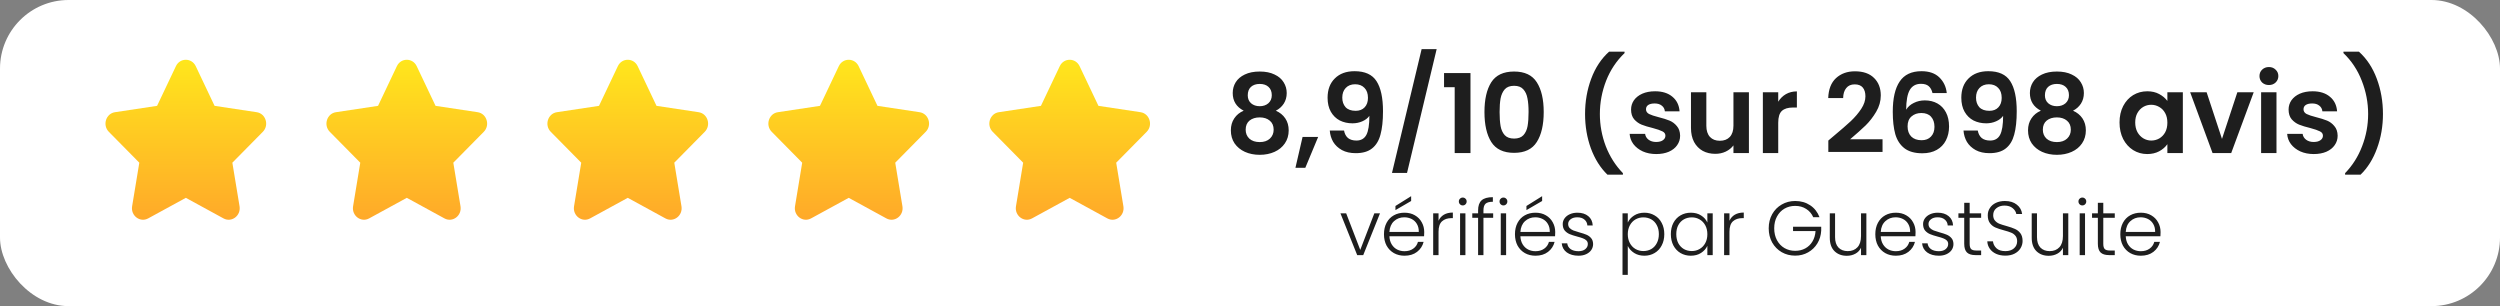
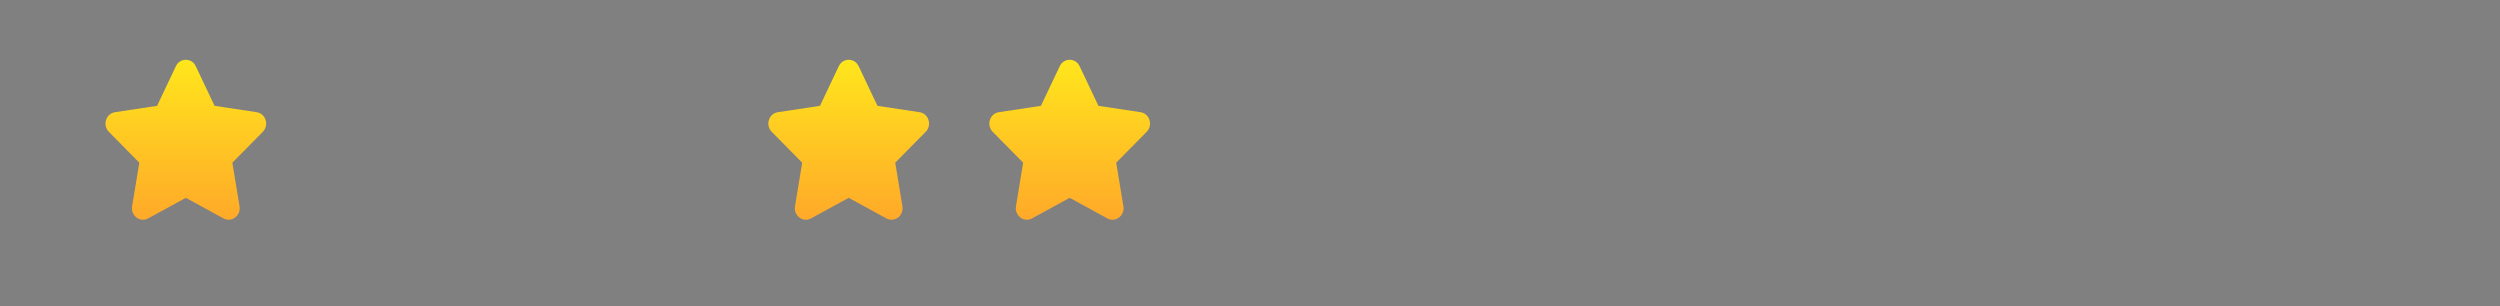
<svg xmlns="http://www.w3.org/2000/svg" width="392" height="48" viewBox="0 0 392 48" fill="none">
  <rect x="0" y="0" width="392" height="48" fill="#808080" stroke="none" />
-   <rect width="392" height="48" rx="10.754" fill="white" />
-   <path d="M195.011 17.358C193.864 16.762 193.29 15.839 193.29 14.588C193.29 13.969 193.445 13.407 193.755 12.902C194.076 12.386 194.552 11.979 195.183 11.681C195.825 11.371 196.605 11.216 197.523 11.216C198.441 11.216 199.215 11.371 199.846 11.681C200.488 11.979 200.964 12.386 201.274 12.902C201.595 13.407 201.756 13.969 201.756 14.588C201.756 15.219 201.601 15.775 201.291 16.257C200.982 16.728 200.569 17.095 200.052 17.358C200.683 17.634 201.177 18.035 201.532 18.563C201.888 19.09 202.066 19.716 202.066 20.438C202.066 21.218 201.865 21.901 201.463 22.486C201.073 23.059 200.534 23.501 199.846 23.811C199.158 24.12 198.383 24.275 197.523 24.275C196.663 24.275 195.889 24.12 195.2 23.811C194.524 23.501 193.984 23.059 193.583 22.486C193.193 21.901 192.998 21.218 192.998 20.438C192.998 19.716 193.176 19.09 193.531 18.563C193.887 18.024 194.38 17.622 195.011 17.358ZM199.416 14.932C199.416 14.37 199.244 13.934 198.9 13.625C198.567 13.315 198.108 13.16 197.523 13.16C196.95 13.16 196.491 13.315 196.147 13.625C195.814 13.934 195.648 14.376 195.648 14.95C195.648 15.466 195.82 15.879 196.164 16.189C196.519 16.498 196.973 16.653 197.523 16.653C198.074 16.653 198.527 16.498 198.882 16.189C199.238 15.867 199.416 15.449 199.416 14.932ZM197.523 18.408C196.869 18.408 196.336 18.574 195.923 18.907C195.522 19.24 195.321 19.716 195.321 20.335C195.321 20.909 195.516 21.379 195.906 21.746C196.307 22.102 196.846 22.279 197.523 22.279C198.2 22.279 198.733 22.096 199.123 21.729C199.513 21.362 199.708 20.897 199.708 20.335C199.708 19.727 199.508 19.257 199.106 18.924C198.705 18.58 198.177 18.408 197.523 18.408ZM206.687 21.471L204.674 26.306H203.125L204.243 21.471H206.687ZM210.746 20.473C210.837 20.977 211.044 21.367 211.365 21.643C211.698 21.907 212.139 22.038 212.69 22.038C213.401 22.038 213.917 21.746 214.239 21.161C214.56 20.564 214.72 19.567 214.72 18.167C214.456 18.534 214.084 18.821 213.602 19.027C213.132 19.234 212.621 19.337 212.071 19.337C211.336 19.337 210.671 19.188 210.075 18.89C209.49 18.58 209.025 18.127 208.681 17.53C208.337 16.923 208.165 16.189 208.165 15.328C208.165 14.055 208.543 13.046 209.3 12.3C210.057 11.543 211.09 11.164 212.397 11.164C214.026 11.164 215.173 11.686 215.839 12.73C216.515 13.774 216.854 15.345 216.854 17.445C216.854 18.936 216.722 20.157 216.458 21.109C216.206 22.061 215.764 22.784 215.133 23.277C214.514 23.771 213.665 24.017 212.587 24.017C211.738 24.017 211.015 23.857 210.419 23.535C209.822 23.203 209.363 22.773 209.042 22.245C208.733 21.706 208.555 21.115 208.509 20.473H210.746ZM212.57 17.376C213.166 17.376 213.636 17.192 213.98 16.825C214.325 16.458 214.497 15.965 214.497 15.345C214.497 14.669 214.313 14.147 213.946 13.78C213.59 13.401 213.103 13.212 212.484 13.212C211.864 13.212 211.371 13.407 211.004 13.797C210.648 14.175 210.47 14.68 210.47 15.311C210.47 15.919 210.642 16.418 210.987 16.808C211.342 17.186 211.87 17.376 212.57 17.376ZM225.267 7.706L220.622 27.114H218.264L222.91 7.706H225.267ZM226.426 13.676V11.457H230.572V24H228.095V13.676H226.426ZM232.763 17.565C232.763 15.581 233.118 14.026 233.829 12.902C234.552 11.778 235.745 11.216 237.408 11.216C239.072 11.216 240.259 11.778 240.97 12.902C241.693 14.026 242.054 15.581 242.054 17.565C242.054 19.561 241.693 21.127 240.97 22.262C240.259 23.398 239.072 23.966 237.408 23.966C235.745 23.966 234.552 23.398 233.829 22.262C233.118 21.127 232.763 19.561 232.763 17.565ZM239.68 17.565C239.68 16.716 239.622 16.005 239.507 15.431C239.404 14.846 239.186 14.37 238.854 14.003C238.532 13.636 238.051 13.453 237.408 13.453C236.766 13.453 236.278 13.636 235.946 14.003C235.625 14.37 235.407 14.846 235.292 15.431C235.189 16.005 235.137 16.716 235.137 17.565C235.137 18.437 235.189 19.171 235.292 19.767C235.395 20.352 235.613 20.828 235.946 21.195C236.278 21.551 236.766 21.729 237.408 21.729C238.051 21.729 238.538 21.551 238.871 21.195C239.203 20.828 239.421 20.352 239.525 19.767C239.628 19.171 239.68 18.437 239.68 17.565ZM252.047 27.39C250.934 26.311 250.068 24.935 249.449 23.26C248.841 21.585 248.537 19.79 248.537 17.875C248.537 15.913 248.858 14.072 249.5 12.351C250.142 10.619 251.077 9.203 252.305 8.102H254.731V8.325C253.469 9.53 252.505 10.975 251.84 12.661C251.186 14.347 250.859 16.085 250.859 17.875C250.859 19.618 251.169 21.304 251.789 22.933C252.419 24.551 253.314 25.956 254.473 27.149V27.39H252.047ZM259.692 24.155C258.912 24.155 258.212 24.017 257.593 23.742C256.974 23.455 256.48 23.071 256.113 22.589C255.758 22.107 255.563 21.574 255.528 20.989H257.954C258 21.356 258.178 21.66 258.488 21.901C258.809 22.142 259.205 22.262 259.675 22.262C260.134 22.262 260.489 22.17 260.742 21.987C261.006 21.803 261.137 21.568 261.137 21.281C261.137 20.972 260.977 20.742 260.656 20.593C260.346 20.433 259.847 20.261 259.159 20.077C258.448 19.905 257.863 19.727 257.404 19.544C256.956 19.36 256.566 19.079 256.234 18.701C255.913 18.322 255.752 17.812 255.752 17.169C255.752 16.642 255.901 16.16 256.199 15.724C256.509 15.288 256.945 14.944 257.507 14.691C258.081 14.439 258.752 14.313 259.52 14.313C260.656 14.313 261.562 14.6 262.239 15.173C262.915 15.735 263.288 16.498 263.357 17.462H261.051C261.017 17.083 260.856 16.785 260.57 16.567C260.294 16.338 259.922 16.223 259.451 16.223C259.015 16.223 258.677 16.303 258.436 16.464C258.207 16.624 258.092 16.848 258.092 17.135C258.092 17.456 258.253 17.703 258.574 17.875C258.895 18.035 259.394 18.202 260.071 18.374C260.759 18.546 261.327 18.724 261.774 18.907C262.221 19.09 262.606 19.377 262.927 19.767C263.26 20.146 263.432 20.651 263.443 21.281C263.443 21.832 263.288 22.325 262.979 22.761C262.68 23.197 262.244 23.541 261.671 23.794C261.109 24.034 260.449 24.155 259.692 24.155ZM274.23 14.468V24H271.804V22.796C271.494 23.209 271.087 23.535 270.582 23.776C270.089 24.006 269.55 24.12 268.965 24.12C268.219 24.12 267.56 23.966 266.986 23.656C266.413 23.335 265.96 22.87 265.627 22.262C265.306 21.643 265.145 20.909 265.145 20.06V14.468H267.554V19.716C267.554 20.473 267.743 21.058 268.122 21.471C268.5 21.872 269.016 22.073 269.67 22.073C270.336 22.073 270.858 21.872 271.236 21.471C271.615 21.058 271.804 20.473 271.804 19.716V14.468H274.23ZM278.826 15.948C279.136 15.443 279.537 15.047 280.031 14.76C280.535 14.474 281.109 14.33 281.751 14.33V16.86H281.115C280.358 16.86 279.784 17.037 279.394 17.393C279.015 17.748 278.826 18.368 278.826 19.251V24H276.417V14.468H278.826V15.948ZM287.577 21.281C288.678 20.364 289.556 19.601 290.209 18.993C290.863 18.374 291.408 17.731 291.844 17.066C292.28 16.401 292.498 15.747 292.498 15.104C292.498 14.52 292.36 14.061 292.085 13.728C291.809 13.395 291.385 13.229 290.812 13.229C290.238 13.229 289.796 13.424 289.487 13.814C289.177 14.193 289.016 14.714 289.005 15.38H286.665C286.711 14.003 287.118 12.96 287.887 12.248C288.667 11.537 289.653 11.181 290.846 11.181C292.154 11.181 293.157 11.531 293.857 12.231C294.557 12.919 294.907 13.831 294.907 14.967C294.907 15.861 294.666 16.716 294.184 17.53C293.702 18.345 293.152 19.056 292.532 19.664C291.913 20.261 291.104 20.983 290.106 21.832H295.182V23.828H286.682V22.038L287.577 21.281ZM303.014 14.588C302.9 14.107 302.699 13.745 302.412 13.504C302.137 13.263 301.735 13.143 301.208 13.143C300.416 13.143 299.831 13.464 299.453 14.107C299.086 14.737 298.896 15.77 298.885 17.204C299.16 16.745 299.562 16.389 300.089 16.137C300.617 15.873 301.191 15.741 301.81 15.741C302.556 15.741 303.215 15.902 303.789 16.223C304.362 16.544 304.81 17.014 305.131 17.634C305.452 18.242 305.612 18.976 305.612 19.836C305.612 20.651 305.446 21.379 305.114 22.021C304.792 22.652 304.316 23.145 303.685 23.501C303.055 23.857 302.303 24.034 301.431 24.034C300.238 24.034 299.298 23.771 298.61 23.243C297.933 22.715 297.457 21.981 297.182 21.041C296.918 20.088 296.786 18.919 296.786 17.53C296.786 15.431 297.147 13.848 297.87 12.782C298.592 11.703 299.734 11.164 301.294 11.164C302.498 11.164 303.433 11.491 304.098 12.145C304.764 12.799 305.148 13.613 305.251 14.588H303.014ZM301.259 17.72C300.651 17.72 300.141 17.898 299.728 18.253C299.315 18.609 299.109 19.125 299.109 19.802C299.109 20.479 299.298 21.012 299.676 21.402C300.066 21.792 300.611 21.987 301.311 21.987C301.93 21.987 302.418 21.798 302.773 21.419C303.141 21.041 303.324 20.53 303.324 19.888C303.324 19.223 303.146 18.695 302.791 18.305C302.447 17.915 301.936 17.72 301.259 17.72ZM310.114 20.473C310.206 20.977 310.413 21.367 310.734 21.643C311.066 21.907 311.508 22.038 312.059 22.038C312.77 22.038 313.286 21.746 313.607 21.161C313.928 20.564 314.089 19.567 314.089 18.167C313.825 18.534 313.452 18.821 312.971 19.027C312.5 19.234 311.99 19.337 311.439 19.337C310.705 19.337 310.04 19.188 309.443 18.89C308.858 18.58 308.394 18.127 308.05 17.53C307.706 16.923 307.534 16.189 307.534 15.328C307.534 14.055 307.912 13.046 308.669 12.3C309.426 11.543 310.459 11.164 311.766 11.164C313.395 11.164 314.542 11.686 315.207 12.73C315.884 13.774 316.223 15.345 316.223 17.445C316.223 18.936 316.091 20.157 315.827 21.109C315.574 22.061 315.133 22.784 314.502 23.277C313.883 23.771 313.034 24.017 311.955 24.017C311.107 24.017 310.384 23.857 309.788 23.535C309.191 23.203 308.732 22.773 308.411 22.245C308.101 21.706 307.924 21.115 307.878 20.473H310.114ZM311.938 17.376C312.535 17.376 313.005 17.192 313.349 16.825C313.693 16.458 313.865 15.965 313.865 15.345C313.865 14.669 313.682 14.147 313.315 13.78C312.959 13.401 312.472 13.212 311.852 13.212C311.233 13.212 310.74 13.407 310.373 13.797C310.017 14.175 309.839 14.68 309.839 15.311C309.839 15.919 310.011 16.418 310.355 16.808C310.711 17.186 311.239 17.376 311.938 17.376ZM320.007 17.358C318.86 16.762 318.287 15.839 318.287 14.588C318.287 13.969 318.442 13.407 318.751 12.902C319.073 12.386 319.549 11.979 320.18 11.681C320.822 11.371 321.602 11.216 322.52 11.216C323.437 11.216 324.211 11.371 324.842 11.681C325.485 11.979 325.961 12.386 326.27 12.902C326.592 13.407 326.752 13.969 326.752 14.588C326.752 15.219 326.597 15.775 326.288 16.257C325.978 16.728 325.565 17.095 325.049 17.358C325.68 17.634 326.173 18.035 326.529 18.563C326.884 19.09 327.062 19.716 327.062 20.438C327.062 21.218 326.861 21.901 326.46 22.486C326.07 23.059 325.531 23.501 324.842 23.811C324.154 24.12 323.38 24.275 322.52 24.275C321.659 24.275 320.885 24.12 320.197 23.811C319.52 23.501 318.981 23.059 318.579 22.486C318.189 21.901 317.994 21.218 317.994 20.438C317.994 19.716 318.172 19.09 318.528 18.563C318.883 18.024 319.377 17.622 320.007 17.358ZM324.412 14.932C324.412 14.37 324.24 13.934 323.896 13.625C323.563 13.315 323.105 13.16 322.52 13.16C321.946 13.16 321.487 13.315 321.143 13.625C320.81 13.934 320.644 14.376 320.644 14.95C320.644 15.466 320.816 15.879 321.16 16.189C321.516 16.498 321.969 16.653 322.52 16.653C323.07 16.653 323.523 16.498 323.879 16.189C324.234 15.867 324.412 15.449 324.412 14.932ZM322.52 18.408C321.866 18.408 321.332 18.574 320.919 18.907C320.518 19.24 320.317 19.716 320.317 20.335C320.317 20.909 320.512 21.379 320.902 21.746C321.304 22.102 321.843 22.279 322.52 22.279C323.196 22.279 323.73 22.096 324.12 21.729C324.51 21.362 324.705 20.897 324.705 20.335C324.705 19.727 324.504 19.257 324.103 18.924C323.701 18.58 323.173 18.408 322.52 18.408ZM332.342 19.2C332.342 18.236 332.531 17.381 332.91 16.636C333.3 15.89 333.822 15.317 334.475 14.915C335.141 14.514 335.88 14.313 336.695 14.313C337.406 14.313 338.026 14.456 338.553 14.743C339.092 15.03 339.522 15.391 339.844 15.827V14.468H342.27V24H339.844V22.606C339.534 23.054 339.104 23.427 338.553 23.725C338.014 24.012 337.389 24.155 336.678 24.155C335.875 24.155 335.141 23.948 334.475 23.535C333.822 23.122 333.3 22.543 332.91 21.798C332.531 21.041 332.342 20.174 332.342 19.2ZM339.844 19.234C339.844 18.649 339.729 18.15 339.499 17.737C339.27 17.313 338.96 16.991 338.57 16.773C338.18 16.544 337.762 16.429 337.314 16.429C336.867 16.429 336.454 16.538 336.075 16.756C335.697 16.974 335.387 17.295 335.146 17.72C334.917 18.133 334.802 18.626 334.802 19.2C334.802 19.773 334.917 20.278 335.146 20.714C335.387 21.138 335.697 21.465 336.075 21.694C336.465 21.924 336.878 22.038 337.314 22.038C337.762 22.038 338.18 21.93 338.57 21.712C338.96 21.482 339.27 21.161 339.499 20.748C339.729 20.324 339.844 19.819 339.844 19.234ZM348.408 21.78L350.816 14.468H353.38L349.853 24H346.928L343.418 14.468H345.999L348.408 21.78ZM355.766 13.332C355.341 13.332 354.986 13.2 354.699 12.937C354.423 12.661 354.286 12.323 354.286 11.921C354.286 11.52 354.423 11.187 354.699 10.923C354.986 10.648 355.341 10.511 355.766 10.511C356.19 10.511 356.54 10.648 356.815 10.923C357.102 11.187 357.245 11.52 357.245 11.921C357.245 12.323 357.102 12.661 356.815 12.937C356.54 13.2 356.19 13.332 355.766 13.332ZM356.953 14.468V24H354.544V14.468H356.953ZM362.791 24.155C362.011 24.155 361.311 24.017 360.692 23.742C360.073 23.455 359.579 23.071 359.212 22.589C358.857 22.107 358.662 21.574 358.627 20.989H361.053C361.099 21.356 361.277 21.66 361.587 21.901C361.908 22.142 362.304 22.262 362.774 22.262C363.233 22.262 363.588 22.17 363.841 21.987C364.104 21.803 364.236 21.568 364.236 21.281C364.236 20.972 364.076 20.742 363.755 20.593C363.445 20.433 362.946 20.261 362.258 20.077C361.547 19.905 360.962 19.727 360.503 19.544C360.055 19.36 359.665 19.079 359.333 18.701C359.011 18.322 358.851 17.812 358.851 17.169C358.851 16.642 359 16.16 359.298 15.724C359.608 15.288 360.044 14.944 360.606 14.691C361.179 14.439 361.85 14.313 362.619 14.313C363.755 14.313 364.661 14.6 365.338 15.173C366.014 15.735 366.387 16.498 366.456 17.462H364.15C364.116 17.083 363.955 16.785 363.669 16.567C363.393 16.338 363.021 16.223 362.55 16.223C362.114 16.223 361.776 16.303 361.535 16.464C361.306 16.624 361.191 16.848 361.191 17.135C361.191 17.456 361.352 17.703 361.673 17.875C361.994 18.035 362.493 18.202 363.17 18.374C363.858 18.546 364.426 18.724 364.873 18.907C365.32 19.09 365.705 19.377 366.026 19.767C366.358 20.146 366.531 20.651 366.542 21.281C366.542 21.832 366.387 22.325 366.077 22.761C365.779 23.197 365.343 23.541 364.77 23.794C364.208 24.034 363.548 24.155 362.791 24.155ZM367.711 27.39V27.149C368.869 25.956 369.758 24.551 370.378 22.933C371.008 21.304 371.324 19.618 371.324 17.875C371.324 16.085 370.991 14.347 370.326 12.661C369.672 10.975 368.714 9.53 367.453 8.325V8.102H369.879C371.106 9.203 372.041 10.619 372.683 12.351C373.326 14.072 373.647 15.913 373.647 17.875C373.647 19.79 373.337 21.585 372.718 23.26C372.11 24.935 371.249 26.311 370.137 27.39H367.711Z" fill="#1E1E1E" />
-   <path d="M213.288 39.184L215.496 33.448H216.384L213.756 40H212.808L210.18 33.448H211.08L213.288 39.184ZM223.319 36.388C223.319 36.676 223.311 36.896 223.295 37.048H217.859C217.883 37.544 218.003 37.968 218.219 38.32C218.435 38.672 218.719 38.94 219.071 39.124C219.423 39.3 219.807 39.388 220.223 39.388C220.767 39.388 221.223 39.256 221.591 38.992C221.967 38.728 222.215 38.372 222.335 37.924H223.223C223.063 38.564 222.719 39.088 222.191 39.496C221.671 39.896 221.015 40.096 220.223 40.096C219.607 40.096 219.055 39.96 218.567 39.688C218.079 39.408 217.695 39.016 217.415 38.512C217.143 38 217.007 37.404 217.007 36.724C217.007 36.044 217.143 35.448 217.415 34.936C217.687 34.424 218.067 34.032 218.555 33.76C219.043 33.488 219.599 33.352 220.223 33.352C220.847 33.352 221.391 33.488 221.855 33.76C222.327 34.032 222.687 34.4 222.935 34.864C223.191 35.32 223.319 35.828 223.319 36.388ZM222.467 36.364C222.475 35.876 222.375 35.46 222.167 35.116C221.967 34.772 221.691 34.512 221.339 34.336C220.987 34.16 220.603 34.072 220.187 34.072C219.563 34.072 219.031 34.272 218.591 34.672C218.151 35.072 217.907 35.636 217.859 36.364H222.467ZM221.267 31.516L218.807 32.944V32.296L221.267 30.76V31.516ZM225.563 34.612C225.747 34.204 226.027 33.888 226.403 33.664C226.787 33.44 227.255 33.328 227.807 33.328V34.204H227.579C226.971 34.204 226.483 34.368 226.115 34.696C225.747 35.024 225.563 35.572 225.563 36.34V40H224.723V33.448H225.563V34.612ZM229.359 32.212C229.191 32.212 229.047 32.152 228.927 32.032C228.807 31.912 228.747 31.764 228.747 31.588C228.747 31.412 228.807 31.268 228.927 31.156C229.047 31.036 229.191 30.976 229.359 30.976C229.527 30.976 229.671 31.036 229.791 31.156C229.911 31.268 229.971 31.412 229.971 31.588C229.971 31.764 229.911 31.912 229.791 32.032C229.671 32.152 229.527 32.212 229.359 32.212ZM229.779 33.448V40H228.939V33.448H229.779ZM234.129 34.156H232.605V40H231.765V34.156H230.853V33.448H231.765V32.992C231.765 32.28 231.945 31.756 232.305 31.42C232.673 31.084 233.265 30.916 234.081 30.916V31.636C233.537 31.636 233.153 31.74 232.929 31.948C232.713 32.156 232.605 32.504 232.605 32.992V33.448H234.129V34.156ZM235.74 32.212C235.572 32.212 235.428 32.152 235.308 32.032C235.188 31.912 235.128 31.764 235.128 31.588C235.128 31.412 235.188 31.268 235.308 31.156C235.428 31.036 235.572 30.976 235.74 30.976C235.908 30.976 236.052 31.036 236.172 31.156C236.292 31.268 236.352 31.412 236.352 31.588C236.352 31.764 236.292 31.912 236.172 32.032C236.052 32.152 235.908 32.212 235.74 32.212ZM236.16 33.448V40H235.32V33.448H236.16ZM243.858 36.388C243.858 36.676 243.85 36.896 243.834 37.048H238.398C238.422 37.544 238.542 37.968 238.758 38.32C238.974 38.672 239.258 38.94 239.61 39.124C239.962 39.3 240.346 39.388 240.762 39.388C241.306 39.388 241.762 39.256 242.13 38.992C242.506 38.728 242.754 38.372 242.874 37.924H243.762C243.602 38.564 243.258 39.088 242.73 39.496C242.21 39.896 241.554 40.096 240.762 40.096C240.146 40.096 239.594 39.96 239.106 39.688C238.618 39.408 238.234 39.016 237.954 38.512C237.682 38 237.546 37.404 237.546 36.724C237.546 36.044 237.682 35.448 237.954 34.936C238.226 34.424 238.606 34.032 239.094 33.76C239.582 33.488 240.138 33.352 240.762 33.352C241.386 33.352 241.93 33.488 242.394 33.76C242.866 34.032 243.226 34.4 243.474 34.864C243.73 35.32 243.858 35.828 243.858 36.388ZM243.006 36.364C243.014 35.876 242.914 35.46 242.706 35.116C242.506 34.772 242.23 34.512 241.878 34.336C241.526 34.16 241.142 34.072 240.726 34.072C240.102 34.072 239.57 34.272 239.13 34.672C238.69 35.072 238.446 35.636 238.398 36.364H243.006ZM241.806 31.516L239.346 32.944V32.296L241.806 30.76V31.516ZM247.519 40.096C246.767 40.096 246.151 39.924 245.671 39.58C245.199 39.228 244.935 38.752 244.879 38.152H245.743C245.783 38.52 245.955 38.82 246.259 39.052C246.571 39.276 246.987 39.388 247.507 39.388C247.963 39.388 248.319 39.28 248.575 39.064C248.839 38.848 248.971 38.58 248.971 38.26C248.971 38.036 248.899 37.852 248.755 37.708C248.611 37.564 248.427 37.452 248.203 37.372C247.987 37.284 247.691 37.192 247.315 37.096C246.827 36.968 246.431 36.84 246.127 36.712C245.823 36.584 245.563 36.396 245.347 36.148C245.139 35.892 245.035 35.552 245.035 35.128C245.035 34.808 245.131 34.512 245.323 34.24C245.515 33.968 245.787 33.752 246.139 33.592C246.491 33.432 246.891 33.352 247.339 33.352C248.043 33.352 248.611 33.532 249.043 33.892C249.475 34.244 249.707 34.732 249.739 35.356H248.899C248.875 34.972 248.723 34.664 248.443 34.432C248.171 34.192 247.795 34.072 247.315 34.072C246.891 34.072 246.547 34.172 246.283 34.372C246.019 34.572 245.887 34.82 245.887 35.116C245.887 35.372 245.963 35.584 246.115 35.752C246.275 35.912 246.471 36.04 246.703 36.136C246.935 36.224 247.247 36.324 247.639 36.436C248.111 36.564 248.487 36.688 248.767 36.808C249.047 36.928 249.287 37.104 249.487 37.336C249.687 37.568 249.791 37.876 249.799 38.26C249.799 38.612 249.703 38.928 249.511 39.208C249.319 39.48 249.051 39.696 248.707 39.856C248.363 40.016 247.967 40.096 247.519 40.096ZM255.237 34.888C255.445 34.448 255.773 34.084 256.221 33.796C256.677 33.5 257.217 33.352 257.841 33.352C258.433 33.352 258.965 33.492 259.437 33.772C259.917 34.044 260.289 34.436 260.553 34.948C260.825 35.452 260.961 36.04 260.961 36.712C260.961 37.384 260.825 37.976 260.553 38.488C260.289 39 259.917 39.396 259.437 39.676C258.965 39.956 258.433 40.096 257.841 40.096C257.225 40.096 256.689 39.952 256.233 39.664C255.777 39.368 255.445 39 255.237 38.56V43.096H254.409V33.448H255.237V34.888ZM260.109 36.712C260.109 36.168 260.001 35.7 259.785 35.308C259.577 34.908 259.289 34.604 258.921 34.396C258.553 34.188 258.137 34.084 257.673 34.084C257.225 34.084 256.813 34.192 256.437 34.408C256.069 34.624 255.777 34.932 255.561 35.332C255.345 35.732 255.237 36.196 255.237 36.724C255.237 37.252 255.345 37.716 255.561 38.116C255.777 38.516 256.069 38.824 256.437 39.04C256.813 39.256 257.225 39.364 257.673 39.364C258.137 39.364 258.553 39.26 258.921 39.052C259.289 38.836 259.577 38.528 259.785 38.128C260.001 37.72 260.109 37.248 260.109 36.712ZM261.99 36.712C261.99 36.04 262.122 35.452 262.386 34.948C262.658 34.436 263.03 34.044 263.502 33.772C263.982 33.492 264.522 33.352 265.122 33.352C265.746 33.352 266.282 33.496 266.73 33.784C267.186 34.072 267.514 34.44 267.714 34.888V33.448H268.554V40H267.714V38.548C267.506 38.996 267.174 39.368 266.718 39.664C266.27 39.952 265.734 40.096 265.11 40.096C264.518 40.096 263.982 39.956 263.502 39.676C263.03 39.396 262.658 39 262.386 38.488C262.122 37.976 261.99 37.384 261.99 36.712ZM267.714 36.724C267.714 36.196 267.606 35.732 267.39 35.332C267.174 34.932 266.878 34.624 266.502 34.408C266.134 34.192 265.726 34.084 265.278 34.084C264.814 34.084 264.398 34.188 264.03 34.396C263.662 34.604 263.37 34.908 263.154 35.308C262.946 35.7 262.842 36.168 262.842 36.712C262.842 37.248 262.946 37.72 263.154 38.128C263.37 38.528 263.662 38.836 264.03 39.052C264.398 39.26 264.814 39.364 265.278 39.364C265.726 39.364 266.134 39.256 266.502 39.04C266.878 38.824 267.174 38.516 267.39 38.116C267.606 37.716 267.714 37.252 267.714 36.724ZM271.18 34.612C271.364 34.204 271.644 33.888 272.02 33.664C272.404 33.44 272.872 33.328 273.424 33.328V34.204H273.196C272.588 34.204 272.1 34.368 271.732 34.696C271.364 35.024 271.18 35.572 271.18 36.34V40H270.34V33.448H271.18V34.612ZM284.317 34.06C284.077 33.508 283.709 33.076 283.213 32.764C282.725 32.444 282.149 32.284 281.485 32.284C280.861 32.284 280.301 32.428 279.805 32.716C279.309 33.004 278.917 33.416 278.629 33.952C278.341 34.48 278.197 35.096 278.197 35.8C278.197 36.504 278.341 37.124 278.629 37.66C278.917 38.196 279.309 38.608 279.805 38.896C280.301 39.184 280.861 39.328 281.485 39.328C282.069 39.328 282.593 39.204 283.057 38.956C283.529 38.7 283.905 38.34 284.185 37.876C284.473 37.404 284.637 36.856 284.677 36.232H281.149V35.548H285.565V36.16C285.525 36.896 285.325 37.564 284.965 38.164C284.605 38.756 284.121 39.224 283.513 39.568C282.913 39.912 282.237 40.084 281.485 40.084C280.709 40.084 280.005 39.904 279.373 39.544C278.741 39.176 278.241 38.668 277.873 38.02C277.513 37.364 277.333 36.624 277.333 35.8C277.333 34.976 277.513 34.24 277.873 33.592C278.241 32.936 278.741 32.428 279.373 32.068C280.005 31.7 280.709 31.516 281.485 31.516C282.381 31.516 283.165 31.74 283.837 32.188C284.509 32.636 284.997 33.26 285.301 34.06H284.317ZM292.647 33.448V40H291.807V38.848C291.615 39.256 291.319 39.568 290.919 39.784C290.519 40 290.071 40.108 289.575 40.108C288.791 40.108 288.151 39.868 287.655 39.388C287.159 38.9 286.911 38.196 286.911 37.276V33.448H287.739V37.18C287.739 37.892 287.915 38.436 288.267 38.812C288.627 39.188 289.115 39.376 289.731 39.376C290.363 39.376 290.867 39.176 291.243 38.776C291.619 38.376 291.807 37.788 291.807 37.012V33.448H292.647ZM300.361 36.388C300.361 36.676 300.353 36.896 300.337 37.048H294.901C294.925 37.544 295.045 37.968 295.261 38.32C295.477 38.672 295.761 38.94 296.113 39.124C296.465 39.3 296.849 39.388 297.265 39.388C297.809 39.388 298.265 39.256 298.633 38.992C299.009 38.728 299.257 38.372 299.377 37.924H300.265C300.105 38.564 299.761 39.088 299.233 39.496C298.713 39.896 298.057 40.096 297.265 40.096C296.649 40.096 296.097 39.96 295.609 39.688C295.121 39.408 294.737 39.016 294.457 38.512C294.185 38 294.049 37.404 294.049 36.724C294.049 36.044 294.185 35.448 294.457 34.936C294.729 34.424 295.109 34.032 295.597 33.76C296.085 33.488 296.641 33.352 297.265 33.352C297.889 33.352 298.433 33.488 298.897 33.76C299.369 34.032 299.729 34.4 299.977 34.864C300.233 35.32 300.361 35.828 300.361 36.388ZM299.509 36.364C299.517 35.876 299.417 35.46 299.209 35.116C299.009 34.772 298.733 34.512 298.381 34.336C298.029 34.16 297.645 34.072 297.229 34.072C296.605 34.072 296.073 34.272 295.633 34.672C295.193 35.072 294.949 35.636 294.901 36.364H299.509ZM304.022 40.096C303.27 40.096 302.654 39.924 302.174 39.58C301.702 39.228 301.438 38.752 301.382 38.152H302.246C302.286 38.52 302.458 38.82 302.762 39.052C303.074 39.276 303.49 39.388 304.01 39.388C304.466 39.388 304.822 39.28 305.078 39.064C305.342 38.848 305.474 38.58 305.474 38.26C305.474 38.036 305.402 37.852 305.258 37.708C305.114 37.564 304.93 37.452 304.706 37.372C304.49 37.284 304.194 37.192 303.818 37.096C303.33 36.968 302.934 36.84 302.63 36.712C302.326 36.584 302.066 36.396 301.85 36.148C301.642 35.892 301.538 35.552 301.538 35.128C301.538 34.808 301.634 34.512 301.826 34.24C302.018 33.968 302.29 33.752 302.642 33.592C302.994 33.432 303.394 33.352 303.842 33.352C304.546 33.352 305.114 33.532 305.546 33.892C305.978 34.244 306.21 34.732 306.242 35.356H305.402C305.378 34.972 305.226 34.664 304.946 34.432C304.674 34.192 304.298 34.072 303.818 34.072C303.394 34.072 303.05 34.172 302.786 34.372C302.522 34.572 302.39 34.82 302.39 35.116C302.39 35.372 302.466 35.584 302.618 35.752C302.778 35.912 302.974 36.04 303.206 36.136C303.438 36.224 303.75 36.324 304.142 36.436C304.614 36.564 304.99 36.688 305.27 36.808C305.55 36.928 305.79 37.104 305.99 37.336C306.19 37.568 306.294 37.876 306.302 38.26C306.302 38.612 306.206 38.928 306.014 39.208C305.822 39.48 305.554 39.696 305.21 39.856C304.866 40.016 304.47 40.096 304.022 40.096ZM308.843 34.156V38.224C308.843 38.624 308.919 38.9 309.071 39.052C309.223 39.204 309.491 39.28 309.875 39.28H310.643V40H309.743C309.151 40 308.711 39.864 308.423 39.592C308.135 39.312 307.991 38.856 307.991 38.224V34.156H307.079V33.448H307.991V31.804H308.843V33.448H310.643V34.156H308.843ZM314.441 40.084C313.889 40.084 313.401 39.988 312.977 39.796C312.561 39.604 312.233 39.336 311.993 38.992C311.753 38.648 311.625 38.264 311.609 37.84H312.497C312.537 38.248 312.717 38.608 313.037 38.92C313.357 39.224 313.825 39.376 314.441 39.376C315.009 39.376 315.457 39.232 315.785 38.944C316.121 38.648 316.289 38.276 316.289 37.828C316.289 37.468 316.197 37.18 316.013 36.964C315.829 36.74 315.601 36.576 315.329 36.472C315.057 36.36 314.681 36.24 314.201 36.112C313.641 35.96 313.197 35.812 312.869 35.668C312.541 35.524 312.261 35.3 312.029 34.996C311.797 34.692 311.681 34.28 311.681 33.76C311.681 33.328 311.793 32.944 312.017 32.608C312.241 32.264 312.557 31.996 312.965 31.804C313.373 31.612 313.841 31.516 314.369 31.516C315.145 31.516 315.769 31.708 316.241 32.092C316.721 32.468 316.997 32.956 317.069 33.556H316.157C316.101 33.212 315.913 32.908 315.593 32.644C315.273 32.372 314.841 32.236 314.297 32.236C313.793 32.236 313.373 32.372 313.037 32.644C312.701 32.908 312.533 33.272 312.533 33.736C312.533 34.088 312.625 34.372 312.809 34.588C312.993 34.804 313.221 34.968 313.493 35.08C313.773 35.192 314.149 35.312 314.621 35.44C315.165 35.592 315.605 35.744 315.941 35.896C316.277 36.04 316.561 36.264 316.793 36.568C317.025 36.872 317.141 37.28 317.141 37.792C317.141 38.184 317.037 38.556 316.829 38.908C316.621 39.26 316.313 39.544 315.905 39.76C315.497 39.976 315.009 40.084 314.441 40.084ZM324.308 33.448V40H323.468V38.848C323.276 39.256 322.98 39.568 322.58 39.784C322.18 40 321.732 40.108 321.236 40.108C320.452 40.108 319.812 39.868 319.316 39.388C318.82 38.9 318.572 38.196 318.572 37.276V33.448H319.4V37.18C319.4 37.892 319.576 38.436 319.928 38.812C320.288 39.188 320.776 39.376 321.392 39.376C322.024 39.376 322.528 39.176 322.904 38.776C323.28 38.376 323.468 37.788 323.468 37.012V33.448H324.308ZM326.513 32.212C326.345 32.212 326.201 32.152 326.081 32.032C325.961 31.912 325.901 31.764 325.901 31.588C325.901 31.412 325.961 31.268 326.081 31.156C326.201 31.036 326.345 30.976 326.513 30.976C326.681 30.976 326.825 31.036 326.945 31.156C327.065 31.268 327.125 31.412 327.125 31.588C327.125 31.764 327.065 31.912 326.945 32.032C326.825 32.152 326.681 32.212 326.513 32.212ZM326.933 33.448V40H326.093V33.448H326.933ZM329.796 34.156V38.224C329.796 38.624 329.872 38.9 330.024 39.052C330.176 39.204 330.444 39.28 330.828 39.28H331.596V40H330.696C330.104 40 329.664 39.864 329.376 39.592C329.088 39.312 328.944 38.856 328.944 38.224V34.156H328.032V33.448H328.944V31.804H329.796V33.448H331.596V34.156H329.796ZM338.777 36.388C338.777 36.676 338.769 36.896 338.753 37.048H333.317C333.341 37.544 333.461 37.968 333.677 38.32C333.893 38.672 334.177 38.94 334.529 39.124C334.881 39.3 335.265 39.388 335.681 39.388C336.225 39.388 336.681 39.256 337.049 38.992C337.425 38.728 337.673 38.372 337.793 37.924H338.681C338.521 38.564 338.177 39.088 337.649 39.496C337.129 39.896 336.473 40.096 335.681 40.096C335.065 40.096 334.513 39.96 334.025 39.688C333.537 39.408 333.153 39.016 332.873 38.512C332.601 38 332.465 37.404 332.465 36.724C332.465 36.044 332.601 35.448 332.873 34.936C333.145 34.424 333.525 34.032 334.013 33.76C334.501 33.488 335.057 33.352 335.681 33.352C336.305 33.352 336.849 33.488 337.313 33.76C337.785 34.032 338.145 34.4 338.393 34.864C338.649 35.32 338.777 35.828 338.777 36.388ZM337.925 36.364C337.933 35.876 337.833 35.46 337.625 35.116C337.425 34.772 337.149 34.512 336.797 34.336C336.445 34.16 336.061 34.072 335.645 34.072C335.021 34.072 334.489 34.272 334.049 34.672C333.609 35.072 333.365 35.636 333.317 36.364H337.925Z" fill="#1E1E1E" />
  <path d="M29.14 31.019L23.233 34.245C21.961 34.94 20.474 33.818 20.716 32.345L21.844 25.51L17.066 20.669C16.036 19.626 16.604 17.809 18.026 17.593L24.63 16.597L27.583 10.377C28.219 9.037 30.057 9.037 30.693 10.377L33.646 16.597L40.25 17.593C41.672 17.808 42.241 19.624 41.211 20.669L36.433 25.51L37.561 32.345C37.803 33.818 36.316 34.941 35.044 34.245L29.139 31.019H29.14Z" fill="url(#paint0_linear_340_2483)" />
-   <path d="M98.434 31.019L92.527 34.245C91.255 34.94 89.768 33.818 90.01 32.345L91.138 25.51L86.36 20.669C85.33 19.626 85.898 17.809 87.32 17.593L93.924 16.597L96.877 10.377C97.513 9.037 99.351 9.037 99.987 10.377L102.94 16.597L109.544 17.593C110.966 17.808 111.535 19.624 110.505 20.669L105.727 25.51L106.855 32.345C107.097 33.818 105.61 34.941 104.338 34.245L98.433 31.019H98.434Z" fill="url(#paint1_linear_340_2483)" />
-   <path d="M63.786 31.019L57.88 34.245C56.607 34.94 55.121 33.818 55.363 32.345L56.491 25.51L51.713 20.669C50.683 19.626 51.251 17.809 52.673 17.593L59.277 16.597L62.229 10.377C62.865 9.037 64.704 9.037 65.34 10.377L68.293 16.597L74.897 17.593C76.319 17.808 76.887 19.624 75.857 20.669L71.079 25.51L72.207 32.345C72.45 33.818 70.963 34.941 69.69 34.245L63.786 31.019H63.786Z" fill="url(#paint2_linear_340_2483)" />
  <path d="M133.08 31.019L127.174 34.245C125.901 34.94 124.415 33.818 124.657 32.345L125.785 25.51L121.007 20.669C119.977 19.626 120.545 17.809 121.967 17.593L128.571 16.597L131.523 10.377C132.159 9.037 133.998 9.037 134.634 10.377L137.587 16.597L144.19 17.593C145.613 17.808 146.181 19.624 145.151 20.669L140.373 25.51L141.501 32.345C141.744 33.818 140.257 34.941 138.984 34.245L133.079 31.019H133.08Z" fill="url(#paint3_linear_340_2483)" />
  <path d="M167.728 31.019L161.821 34.245C160.549 34.94 159.062 33.818 159.304 32.345L160.432 25.51L155.654 20.669C154.624 19.626 155.192 17.809 156.614 17.593L163.218 16.597L166.171 10.377C166.807 9.037 168.645 9.037 169.281 10.377L172.234 16.597L178.838 17.593C180.26 17.808 180.829 19.624 179.799 20.669L175.02 25.51L176.148 32.345C176.391 33.818 174.904 34.941 173.631 34.245L167.727 31.019H167.728Z" fill="url(#paint4_linear_340_2483)" />
  <defs>
    <linearGradient id="paint0_linear_340_2483" x1="29.175" y1="9.47" x2="29.175" y2="34.552" gradientUnits="userSpaceOnUse">
      <stop stop-color="#FFE61C" />
      <stop offset="1" stop-color="#FFA929" />
    </linearGradient>
    <linearGradient id="paint1_linear_340_2483" x1="98.469" y1="9.47" x2="98.469" y2="34.552" gradientUnits="userSpaceOnUse">
      <stop stop-color="#FFE61C" />
      <stop offset="1" stop-color="#FFA929" />
    </linearGradient>
    <linearGradient id="paint2_linear_340_2483" x1="63.821" y1="9.47" x2="63.821" y2="34.552" gradientUnits="userSpaceOnUse">
      <stop stop-color="#FFE61C" />
      <stop offset="1" stop-color="#FFA929" />
    </linearGradient>
    <linearGradient id="paint3_linear_340_2483" x1="133.115" y1="9.47" x2="133.115" y2="34.552" gradientUnits="userSpaceOnUse">
      <stop stop-color="#FFE61C" />
      <stop offset="1" stop-color="#FFA929" />
    </linearGradient>
    <linearGradient id="paint4_linear_340_2483" x1="167.763" y1="9.47" x2="167.763" y2="34.552" gradientUnits="userSpaceOnUse">
      <stop stop-color="#FFE61C" />
      <stop offset="1" stop-color="#FFA929" />
    </linearGradient>
  </defs>
</svg>